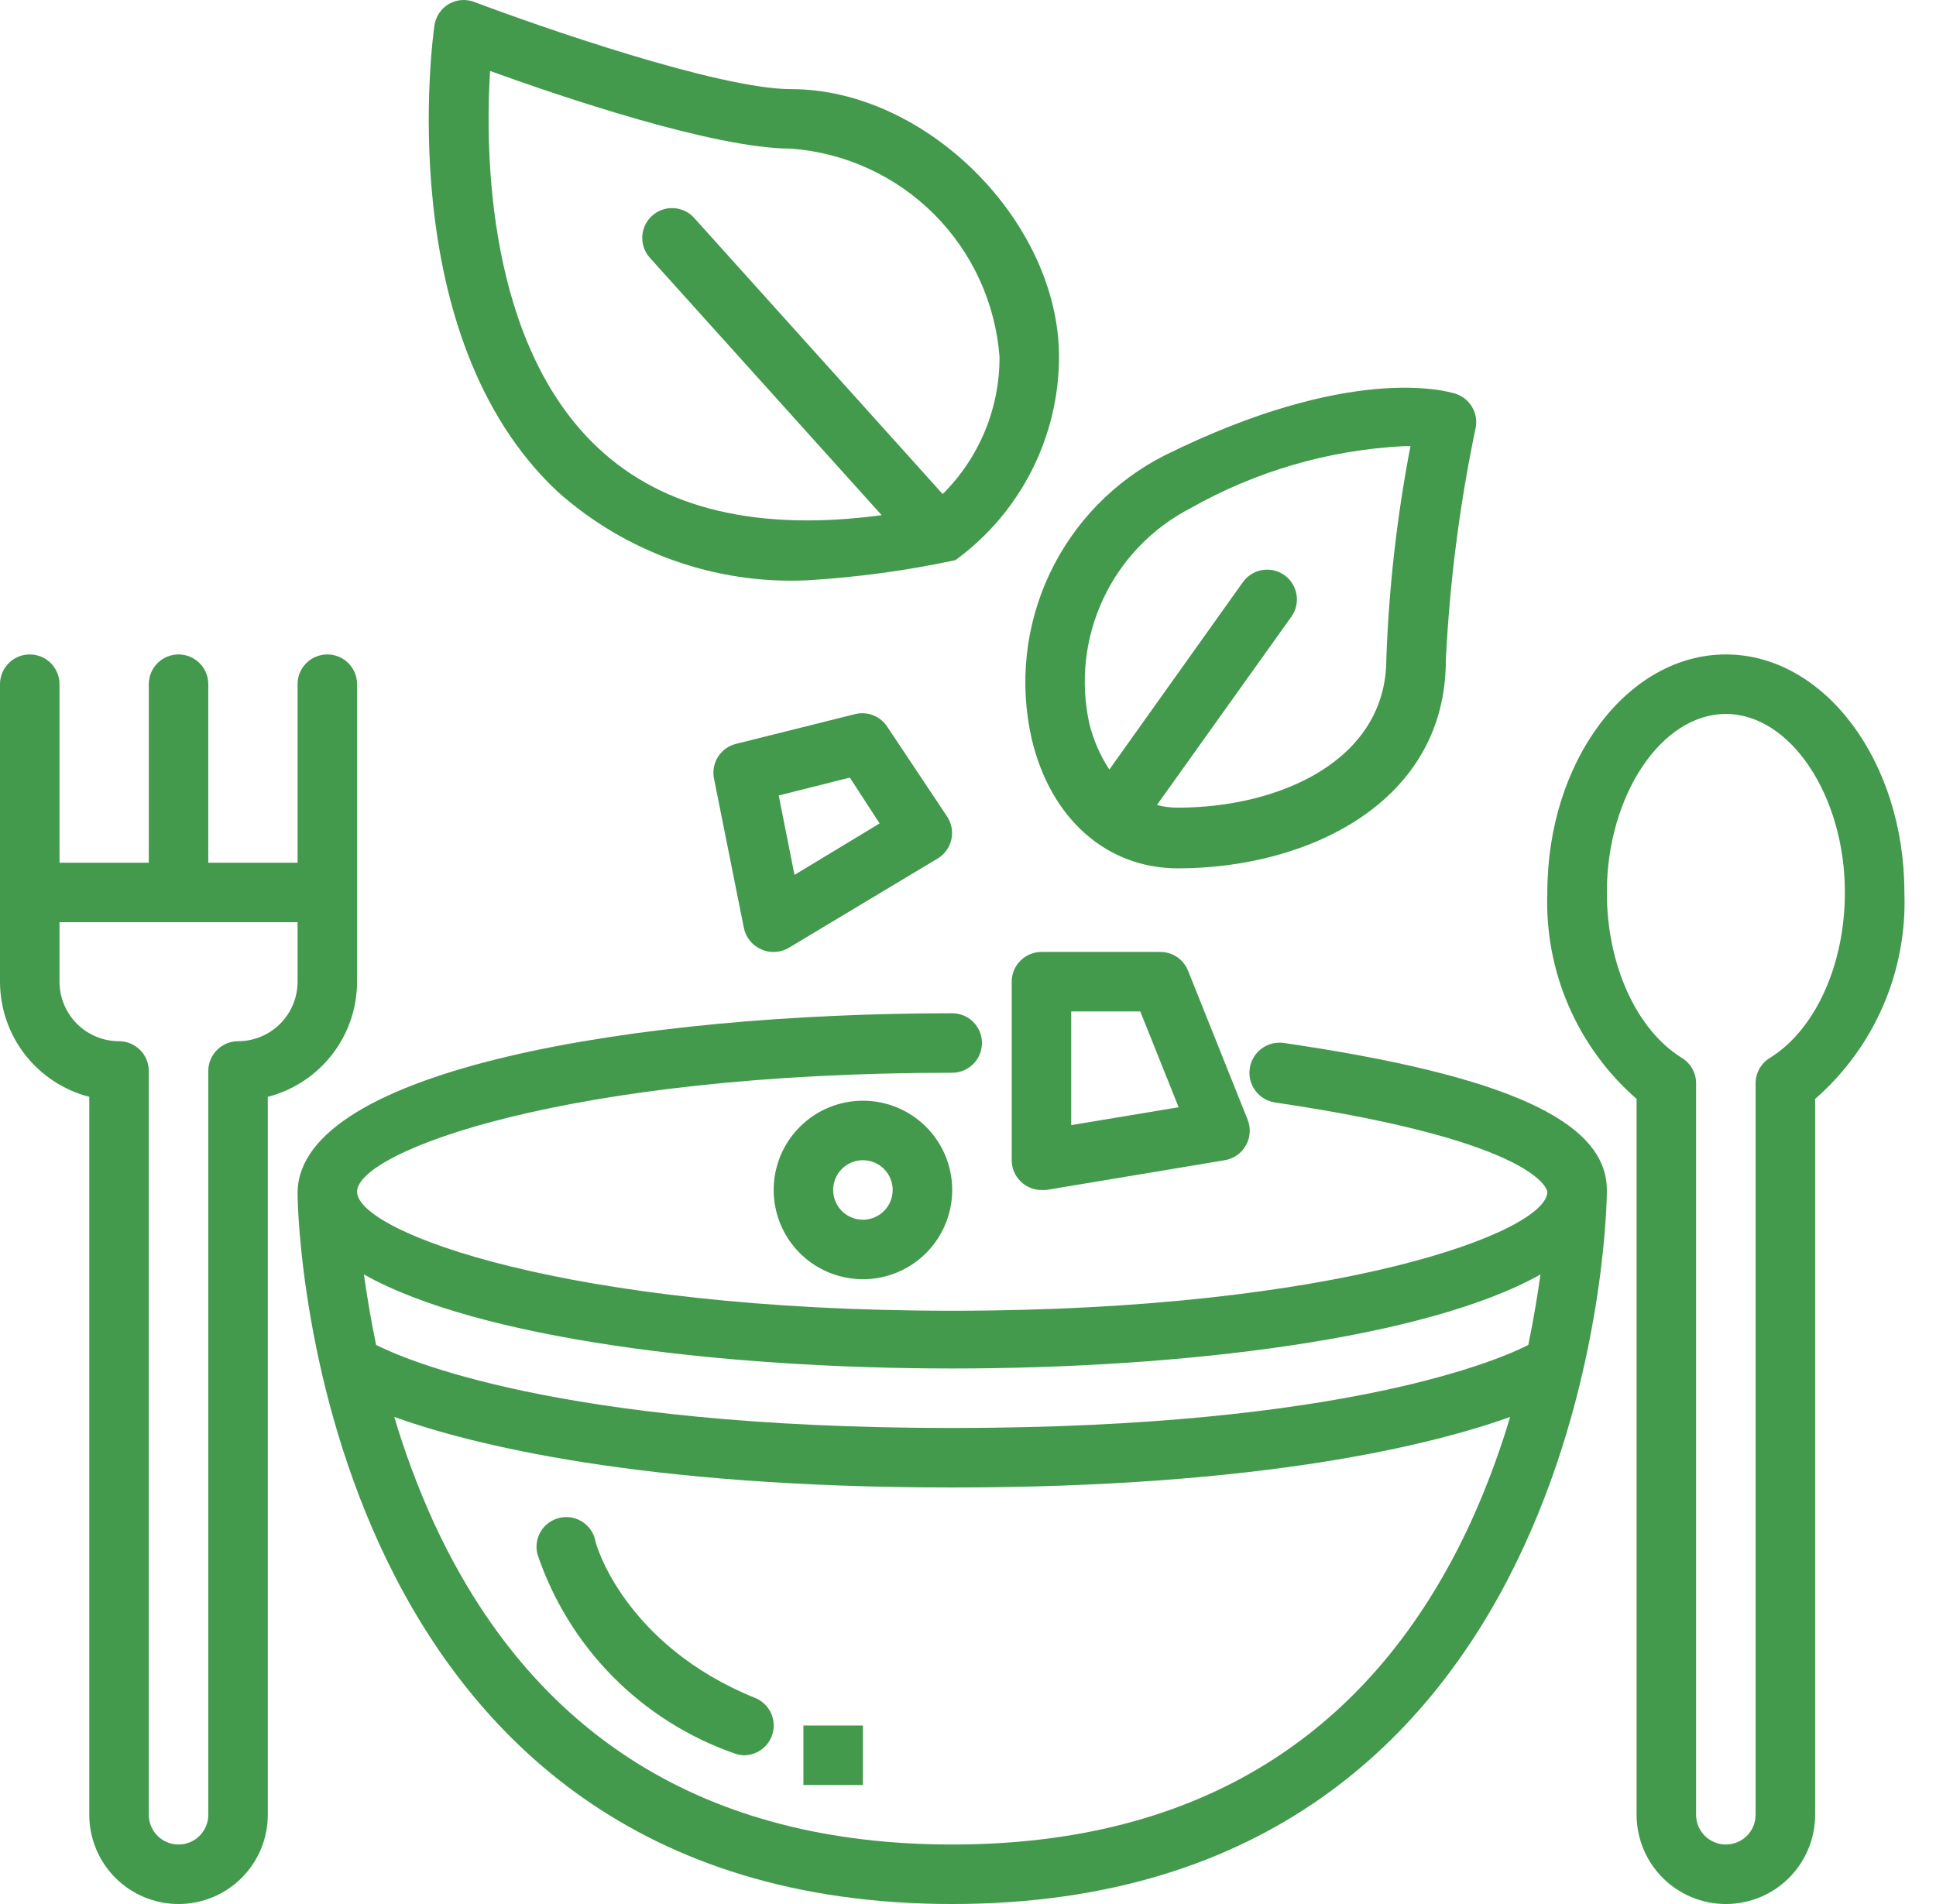
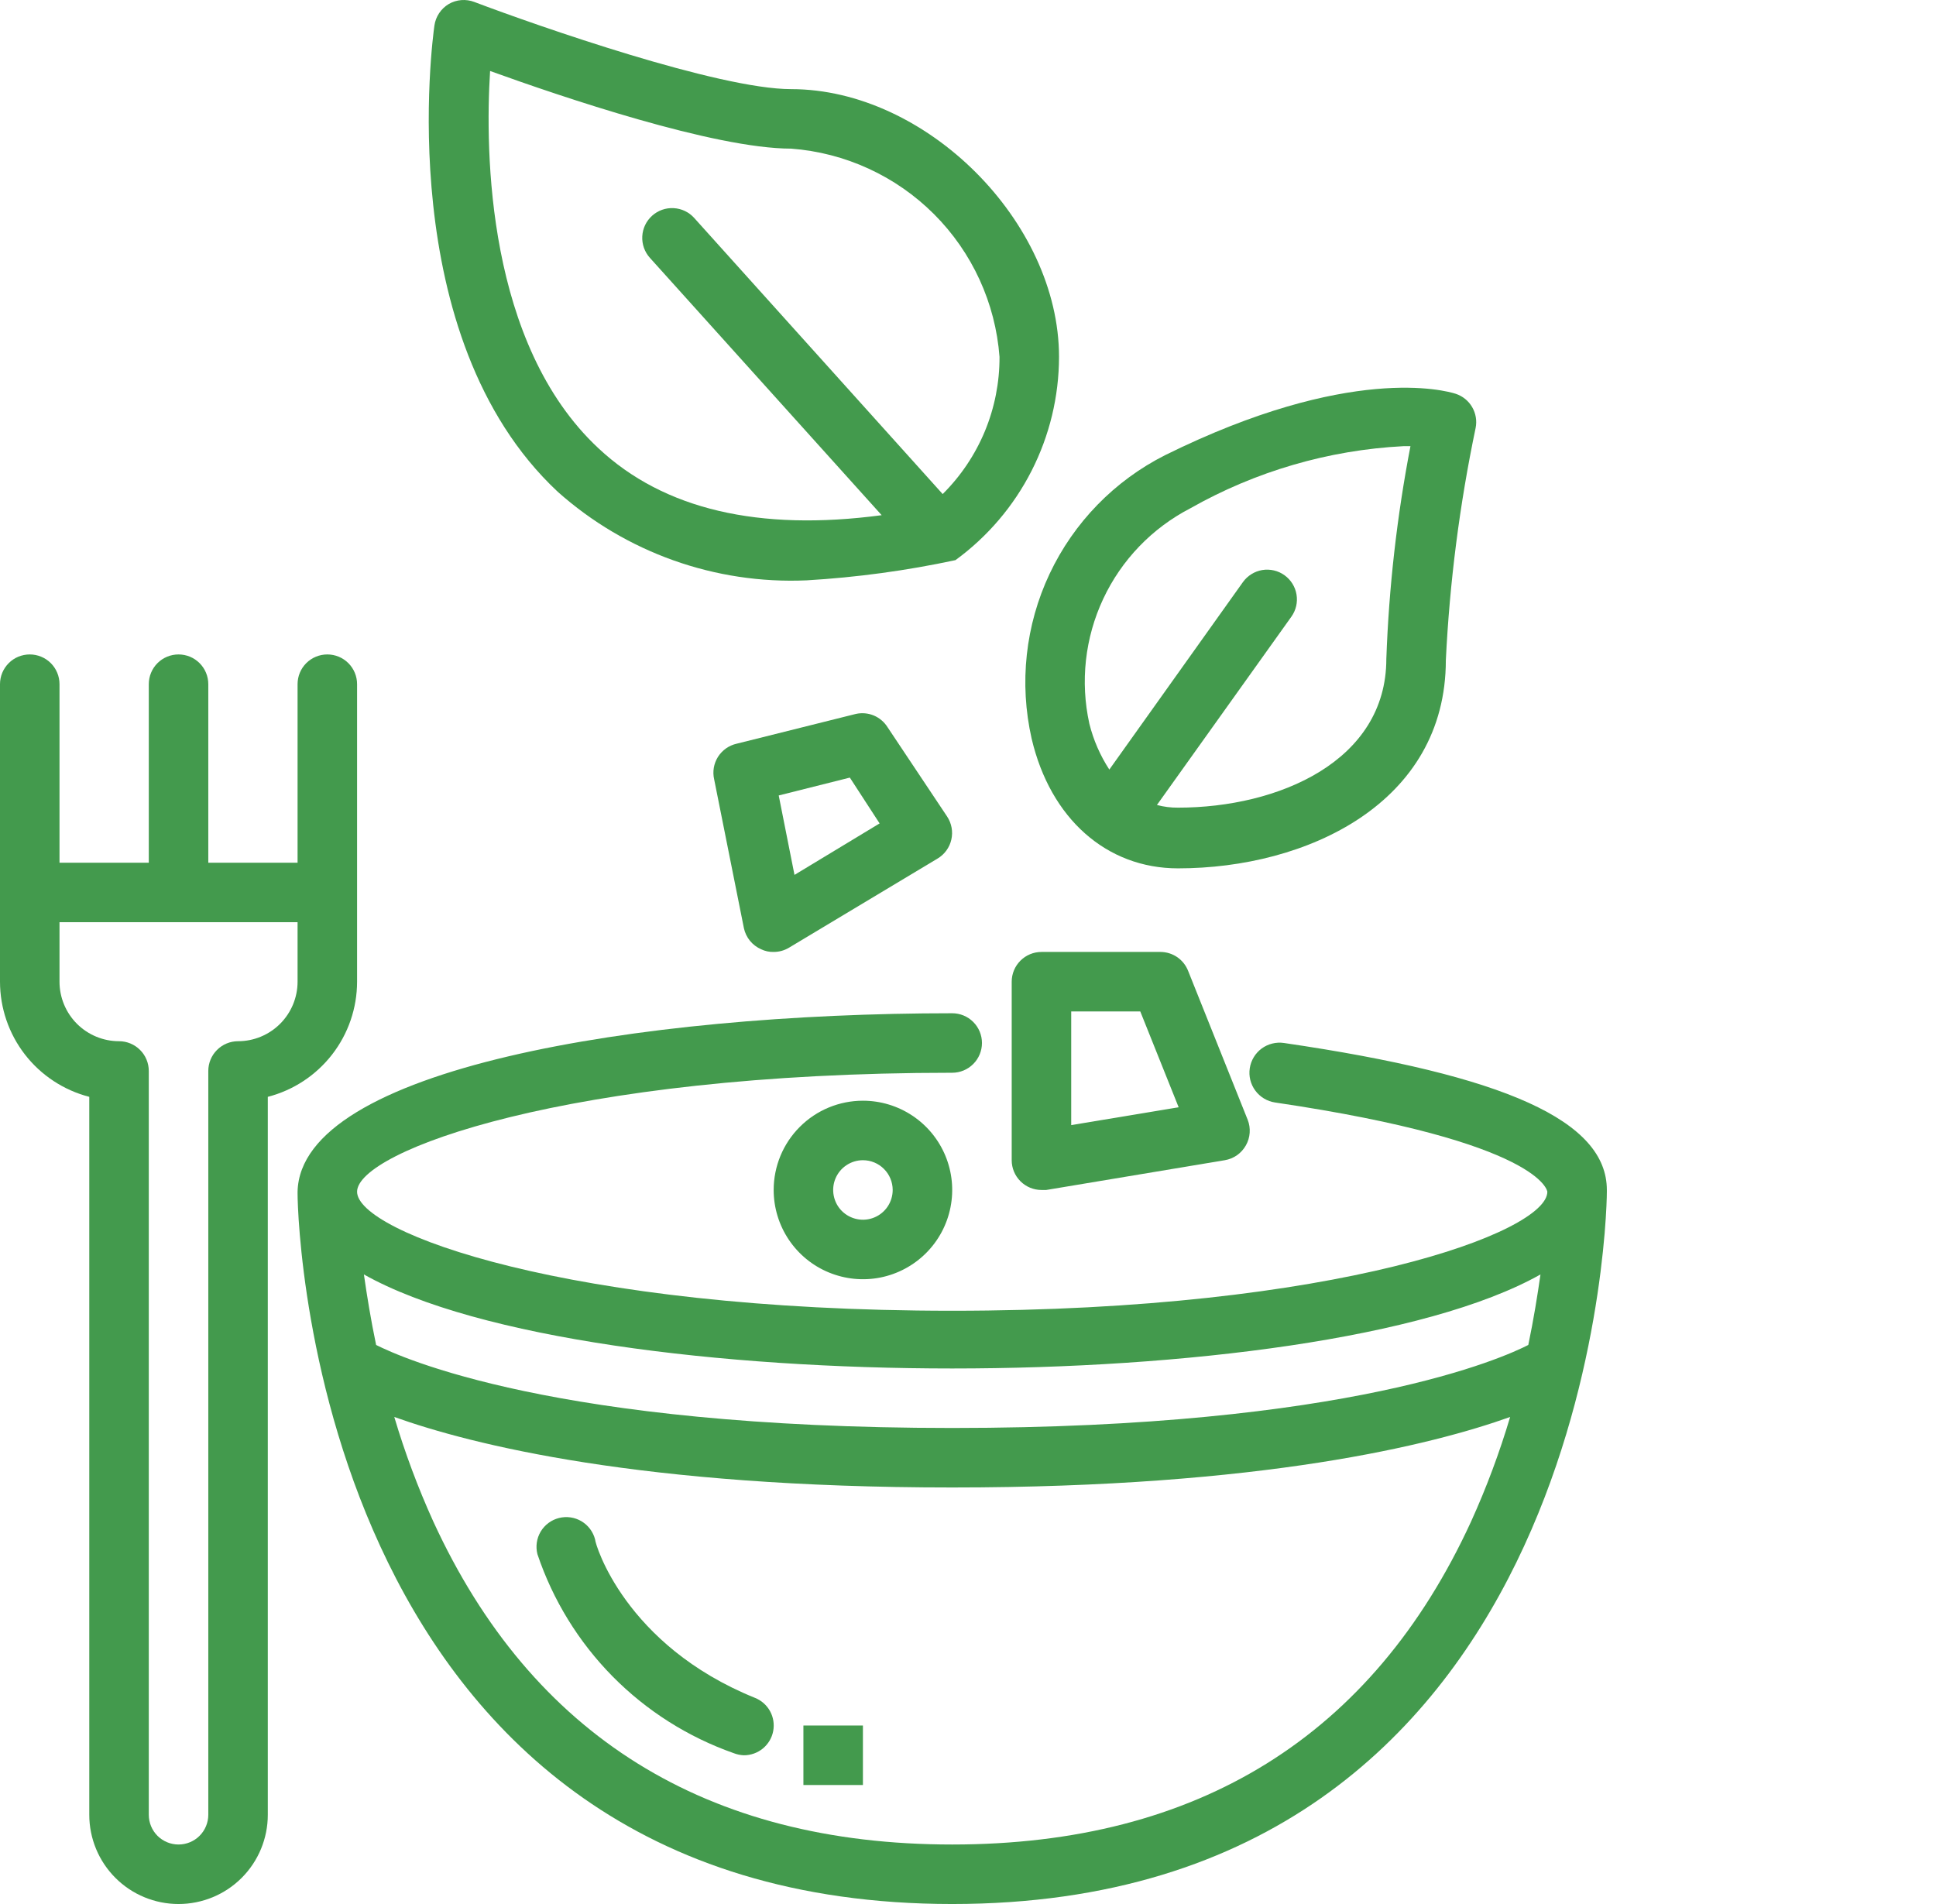
<svg xmlns="http://www.w3.org/2000/svg" width="61" height="60" viewBox="0 0 61 60" fill="none">
  <path d="M25.418 18.288C26.994 18.195 28.561 17.982 30.105 17.651C31.114 16.915 31.936 15.951 32.502 14.839C33.069 13.726 33.366 12.496 33.368 11.247C33.368 6.99 29.186 2.809 24.93 2.809C22.642 2.809 16.951 0.821 14.945 0.062C14.814 0.012 14.674 -0.008 14.534 0.003C14.395 0.014 14.259 0.057 14.139 0.127C14.018 0.199 13.915 0.297 13.837 0.414C13.759 0.531 13.708 0.663 13.688 0.802C13.632 1.196 12.348 10.609 17.57 15.494C19.721 17.413 22.537 18.416 25.418 18.288ZM15.442 2.237C17.673 3.043 22.502 4.684 24.93 4.684C26.628 4.812 28.224 5.544 29.429 6.748C30.633 7.952 31.365 9.549 31.493 11.247C31.496 12.05 31.339 12.846 31.032 13.588C30.724 14.33 30.272 15.003 29.702 15.569L21.873 6.868C21.707 6.683 21.474 6.572 21.225 6.559C20.976 6.545 20.732 6.632 20.547 6.798C20.361 6.965 20.25 7.198 20.237 7.447C20.224 7.696 20.31 7.94 20.477 8.125L27.78 16.235C23.917 16.75 20.917 16.057 18.855 14.125C15.339 10.844 15.282 4.778 15.442 2.237Z" fill="#439A4D" />
  <path d="M32.505 23.276C33.096 25.798 34.868 27.364 37.118 27.364C41.178 27.364 45.556 25.31 45.556 20.801C45.676 18.342 45.99 15.897 46.494 13.488C46.54 13.262 46.501 13.028 46.385 12.829C46.27 12.63 46.085 12.481 45.866 12.409C45.547 12.306 42.519 11.472 36.715 14.341C35.117 15.146 33.834 16.464 33.071 18.083C32.308 19.702 32.109 21.53 32.505 23.276ZM37.503 16.019C39.558 14.854 41.856 14.183 44.216 14.06H44.441C44.015 16.271 43.761 18.512 43.681 20.763C43.681 23.988 40.278 25.451 37.118 25.451C36.894 25.453 36.67 25.425 36.453 25.367L40.69 19.432C40.834 19.23 40.892 18.98 40.851 18.736C40.811 18.492 40.675 18.273 40.475 18.129C40.375 18.056 40.261 18.004 40.141 17.976C40.02 17.948 39.896 17.943 39.774 17.963C39.652 17.983 39.535 18.027 39.43 18.093C39.325 18.158 39.234 18.244 39.162 18.344L34.953 24.251C34.664 23.808 34.452 23.32 34.324 22.807C34.032 21.484 34.185 20.101 34.76 18.873C35.335 17.645 36.299 16.642 37.503 16.019Z" fill="#439A4D" />
  <path d="M50.629 37.499C50.629 35.324 47.441 33.889 40.456 32.867C40.333 32.849 40.207 32.855 40.087 32.885C39.966 32.915 39.852 32.968 39.752 33.042C39.652 33.116 39.567 33.209 39.503 33.316C39.439 33.423 39.396 33.541 39.378 33.664C39.359 33.787 39.365 33.913 39.395 34.034C39.425 34.154 39.479 34.268 39.553 34.368C39.627 34.468 39.72 34.553 39.827 34.617C39.933 34.681 40.052 34.724 40.175 34.742C48.613 35.989 48.754 37.555 48.754 37.555C48.754 38.83 42.115 41.305 30.002 41.305C17.889 41.305 11.251 38.83 11.251 37.555C11.251 36.28 17.87 33.805 30.002 33.805C30.251 33.805 30.489 33.706 30.665 33.53C30.841 33.354 30.94 33.116 30.94 32.867C30.94 32.618 30.841 32.38 30.665 32.204C30.489 32.028 30.251 31.93 30.002 31.93C20.102 31.93 9.46 33.683 9.376 37.555V37.611C9.376 38.764 10.098 60 30.002 60C49.907 60 50.629 38.764 50.629 37.555V37.499ZM30.002 43.124C37.268 43.124 44.938 42.187 48.538 40.161C48.444 40.818 48.322 41.577 48.154 42.383C47.385 42.777 42.528 44.999 30.002 44.999C17.476 44.999 12.638 42.777 11.851 42.383C11.682 41.577 11.56 40.818 11.466 40.161C15.067 42.187 22.736 43.124 30.002 43.124ZM30.002 58.125C22.258 58.125 16.754 54.703 13.651 47.943C13.167 46.876 12.757 45.776 12.423 44.652C14.861 45.524 20.205 46.874 30.002 46.874C39.8 46.874 45.144 45.524 47.582 44.652C47.247 45.776 46.837 46.876 46.353 47.943C43.25 54.703 37.746 58.125 30.002 58.125Z" fill="#439A4D" />
-   <path d="M54.379 20.623C51.276 20.623 48.754 23.988 48.754 28.123C48.708 29.349 48.937 30.569 49.424 31.695C49.91 32.821 50.642 33.823 51.566 34.63V57.188C51.566 57.934 51.863 58.649 52.39 59.177C52.917 59.704 53.633 60 54.379 60C55.125 60 55.84 59.704 56.368 59.177C56.895 58.649 57.192 57.934 57.192 57.188V34.63C58.116 33.823 58.848 32.821 59.334 31.695C59.821 30.569 60.05 29.349 60.004 28.123C60.004 23.988 57.482 20.623 54.379 20.623ZM55.767 33.336C55.63 33.419 55.516 33.536 55.438 33.676C55.359 33.815 55.317 33.973 55.316 34.133V57.188C55.316 57.436 55.218 57.675 55.042 57.851C54.866 58.026 54.628 58.125 54.379 58.125C54.13 58.125 53.892 58.026 53.716 57.851C53.54 57.675 53.441 57.436 53.441 57.188V34.133C53.441 33.973 53.399 33.815 53.32 33.676C53.241 33.536 53.128 33.419 52.991 33.336C51.566 32.455 50.629 30.411 50.629 28.123C50.629 25.076 52.344 22.498 54.379 22.498C56.413 22.498 58.129 25.076 58.129 28.123C58.129 30.411 57.192 32.455 55.767 33.336Z" fill="#439A4D" />
  <path d="M11.251 30.936V21.56C11.251 21.311 11.152 21.073 10.976 20.897C10.8 20.721 10.562 20.623 10.313 20.623C10.065 20.623 9.826 20.721 9.65 20.897C9.474 21.073 9.376 21.311 9.376 21.56V27.186H6.563V21.56C6.563 21.311 6.464 21.073 6.288 20.897C6.113 20.721 5.874 20.623 5.625 20.623C5.377 20.623 5.138 20.721 4.962 20.897C4.787 21.073 4.688 21.311 4.688 21.56V27.186H1.875V21.56C1.875 21.311 1.776 21.073 1.601 20.897C1.425 20.721 1.186 20.623 0.938 20.623C0.689 20.623 0.45 20.721 0.275 20.897C0.099 21.073 0 21.311 0 21.56L0 30.936C0.001 31.767 0.277 32.574 0.786 33.231C1.295 33.887 2.008 34.356 2.813 34.564V57.188C2.813 57.934 3.109 58.649 3.637 59.177C4.164 59.704 4.879 60 5.625 60C6.371 60 7.087 59.704 7.614 59.177C8.142 58.649 8.438 57.934 8.438 57.188V34.564C9.243 34.356 9.955 33.887 10.464 33.231C10.974 32.574 11.25 31.767 11.251 30.936ZM9.376 30.936C9.376 31.433 9.178 31.91 8.826 32.262C8.475 32.613 7.998 32.811 7.501 32.811C7.252 32.811 7.013 32.91 6.838 33.086C6.662 33.261 6.563 33.5 6.563 33.748V57.188C6.563 57.436 6.464 57.675 6.288 57.851C6.113 58.026 5.874 58.125 5.625 58.125C5.377 58.125 5.138 58.026 4.962 57.851C4.787 57.675 4.688 57.436 4.688 57.188V33.748C4.688 33.5 4.589 33.261 4.413 33.086C4.237 32.91 3.999 32.811 3.75 32.811C3.253 32.811 2.776 32.613 2.424 32.262C2.073 31.91 1.875 31.433 1.875 30.936V29.061H9.376V30.936Z" fill="#439A4D" />
  <path d="M26.964 22.498L23.214 23.435C23.093 23.462 22.979 23.512 22.877 23.583C22.776 23.654 22.69 23.745 22.623 23.849C22.557 23.954 22.512 24.071 22.491 24.193C22.471 24.315 22.474 24.44 22.502 24.56L23.439 29.248C23.47 29.395 23.536 29.531 23.63 29.647C23.725 29.763 23.846 29.854 23.983 29.914C24.105 29.973 24.241 30.002 24.377 29.998C24.545 29.998 24.71 29.953 24.855 29.867L29.543 27.054C29.651 26.989 29.746 26.903 29.82 26.8C29.895 26.698 29.947 26.581 29.975 26.457C30.003 26.334 30.006 26.206 29.983 26.081C29.96 25.957 29.913 25.838 29.843 25.732L27.968 22.92C27.865 22.754 27.713 22.624 27.534 22.548C27.354 22.473 27.155 22.455 26.964 22.498ZM25.033 27.57L24.536 25.067L26.777 24.504L27.715 25.948L25.033 27.57Z" fill="#439A4D" />
  <path d="M24.377 37.499C24.377 38.055 24.542 38.599 24.851 39.062C25.16 39.524 25.599 39.885 26.113 40.097C26.627 40.31 27.193 40.366 27.738 40.258C28.284 40.149 28.785 39.881 29.178 39.488C29.572 39.094 29.84 38.593 29.948 38.047C30.057 37.502 30.001 36.936 29.788 36.422C29.575 35.908 29.215 35.469 28.752 35.16C28.29 34.851 27.746 34.686 27.189 34.686C26.444 34.686 25.728 34.982 25.201 35.51C24.673 36.037 24.377 36.753 24.377 37.499ZM28.127 37.499C28.127 37.684 28.072 37.865 27.969 38.02C27.866 38.174 27.72 38.294 27.548 38.365C27.377 38.436 27.188 38.455 27.007 38.418C26.825 38.382 26.658 38.293 26.526 38.162C26.395 38.031 26.306 37.864 26.27 37.682C26.234 37.5 26.252 37.311 26.323 37.14C26.394 36.969 26.514 36.822 26.669 36.719C26.823 36.616 27.004 36.561 27.189 36.561C27.438 36.561 27.677 36.66 27.852 36.836C28.028 37.012 28.127 37.25 28.127 37.499Z" fill="#439A4D" />
  <path d="M36.565 29.998H32.815C32.566 29.998 32.328 30.097 32.152 30.273C31.976 30.449 31.877 30.687 31.877 30.936V36.561C31.877 36.81 31.976 37.048 32.152 37.224C32.328 37.4 32.566 37.499 32.815 37.499H32.965L38.59 36.561C38.729 36.538 38.861 36.484 38.977 36.403C39.092 36.322 39.187 36.216 39.256 36.093C39.325 35.971 39.366 35.835 39.375 35.696C39.385 35.556 39.364 35.416 39.312 35.286L37.437 30.598C37.369 30.422 37.249 30.27 37.094 30.163C36.938 30.056 36.754 29.999 36.565 29.998ZM33.752 35.455V31.873H35.928L37.137 34.892L33.752 35.455Z" fill="#439A4D" />
  <path d="M23.786 53.503C19.689 51.844 18.751 48.656 18.751 48.515C18.69 48.274 18.536 48.067 18.323 47.939C18.109 47.812 17.853 47.775 17.612 47.836C17.371 47.896 17.164 48.051 17.036 48.264C16.909 48.478 16.872 48.733 16.933 48.975C17.419 50.422 18.229 51.739 19.301 52.827C20.373 53.913 21.68 54.741 23.12 55.247C23.222 55.287 23.33 55.309 23.439 55.313C23.658 55.313 23.869 55.237 24.038 55.098C24.206 54.959 24.321 54.766 24.362 54.551C24.403 54.337 24.368 54.115 24.263 53.923C24.158 53.732 23.989 53.583 23.786 53.503Z" fill="#439A4D" />
  <path d="M25.314 54.375H27.189V56.25H25.314V54.375Z" fill="#439A4D" />
</svg>